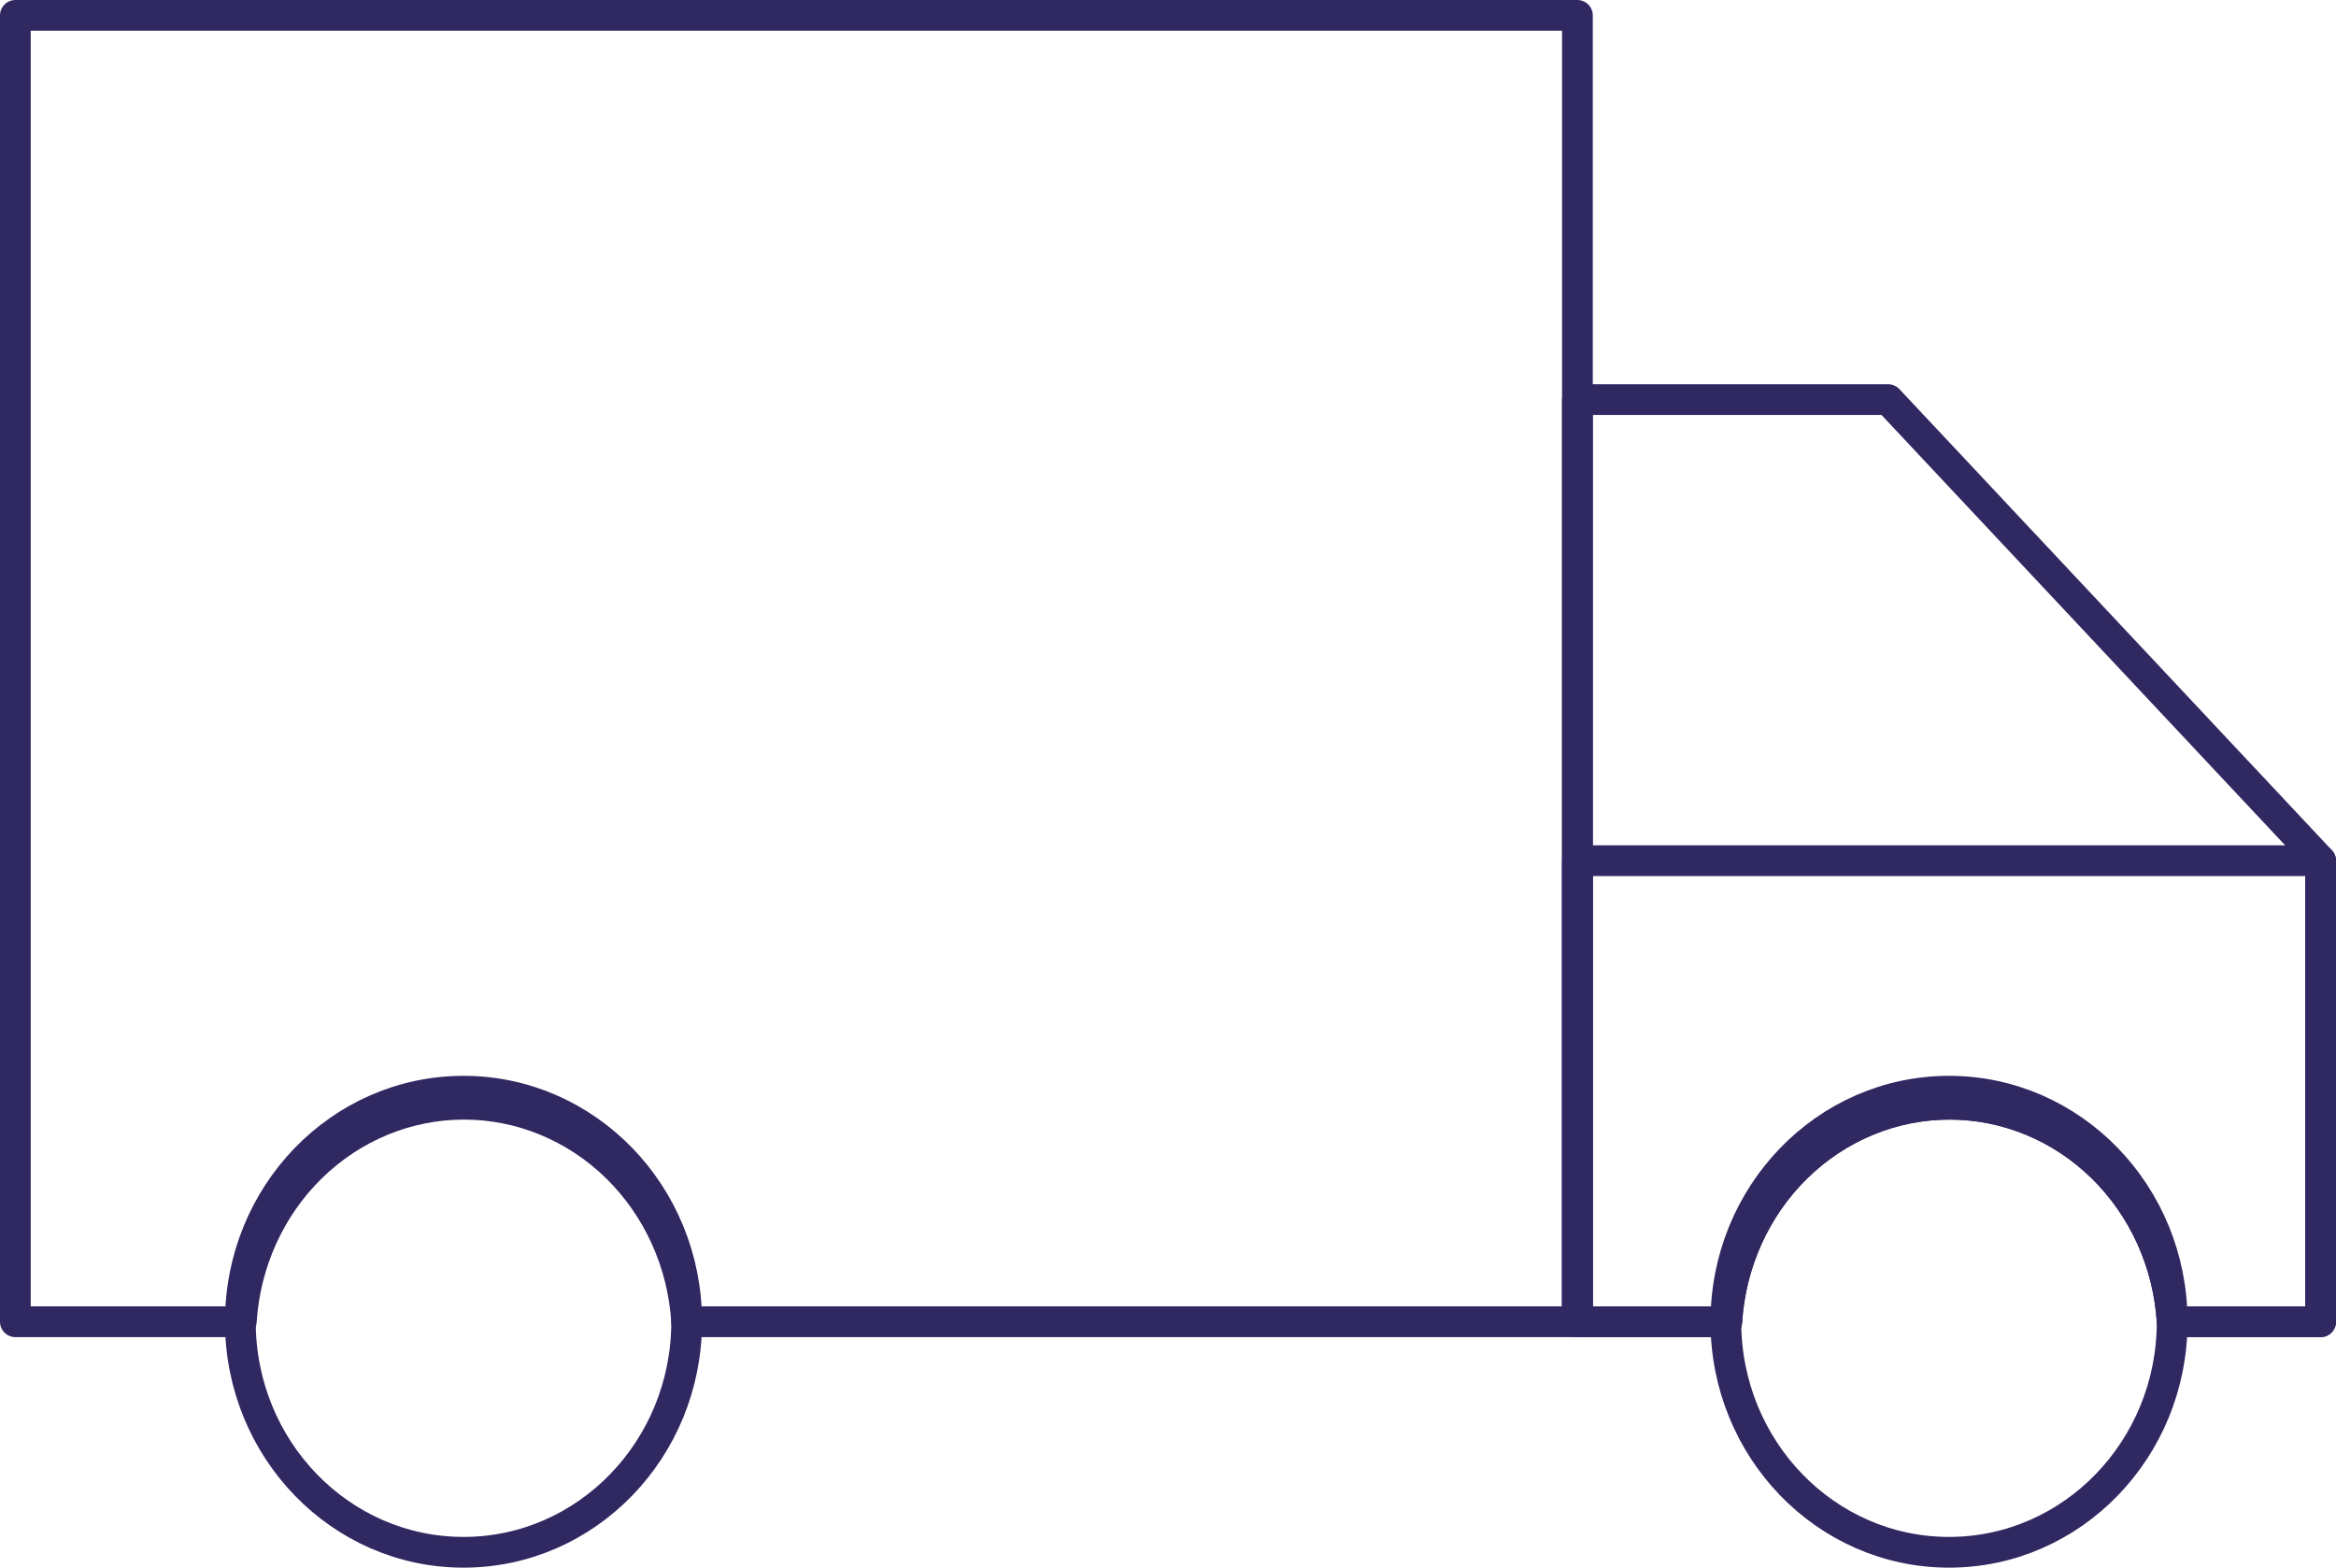
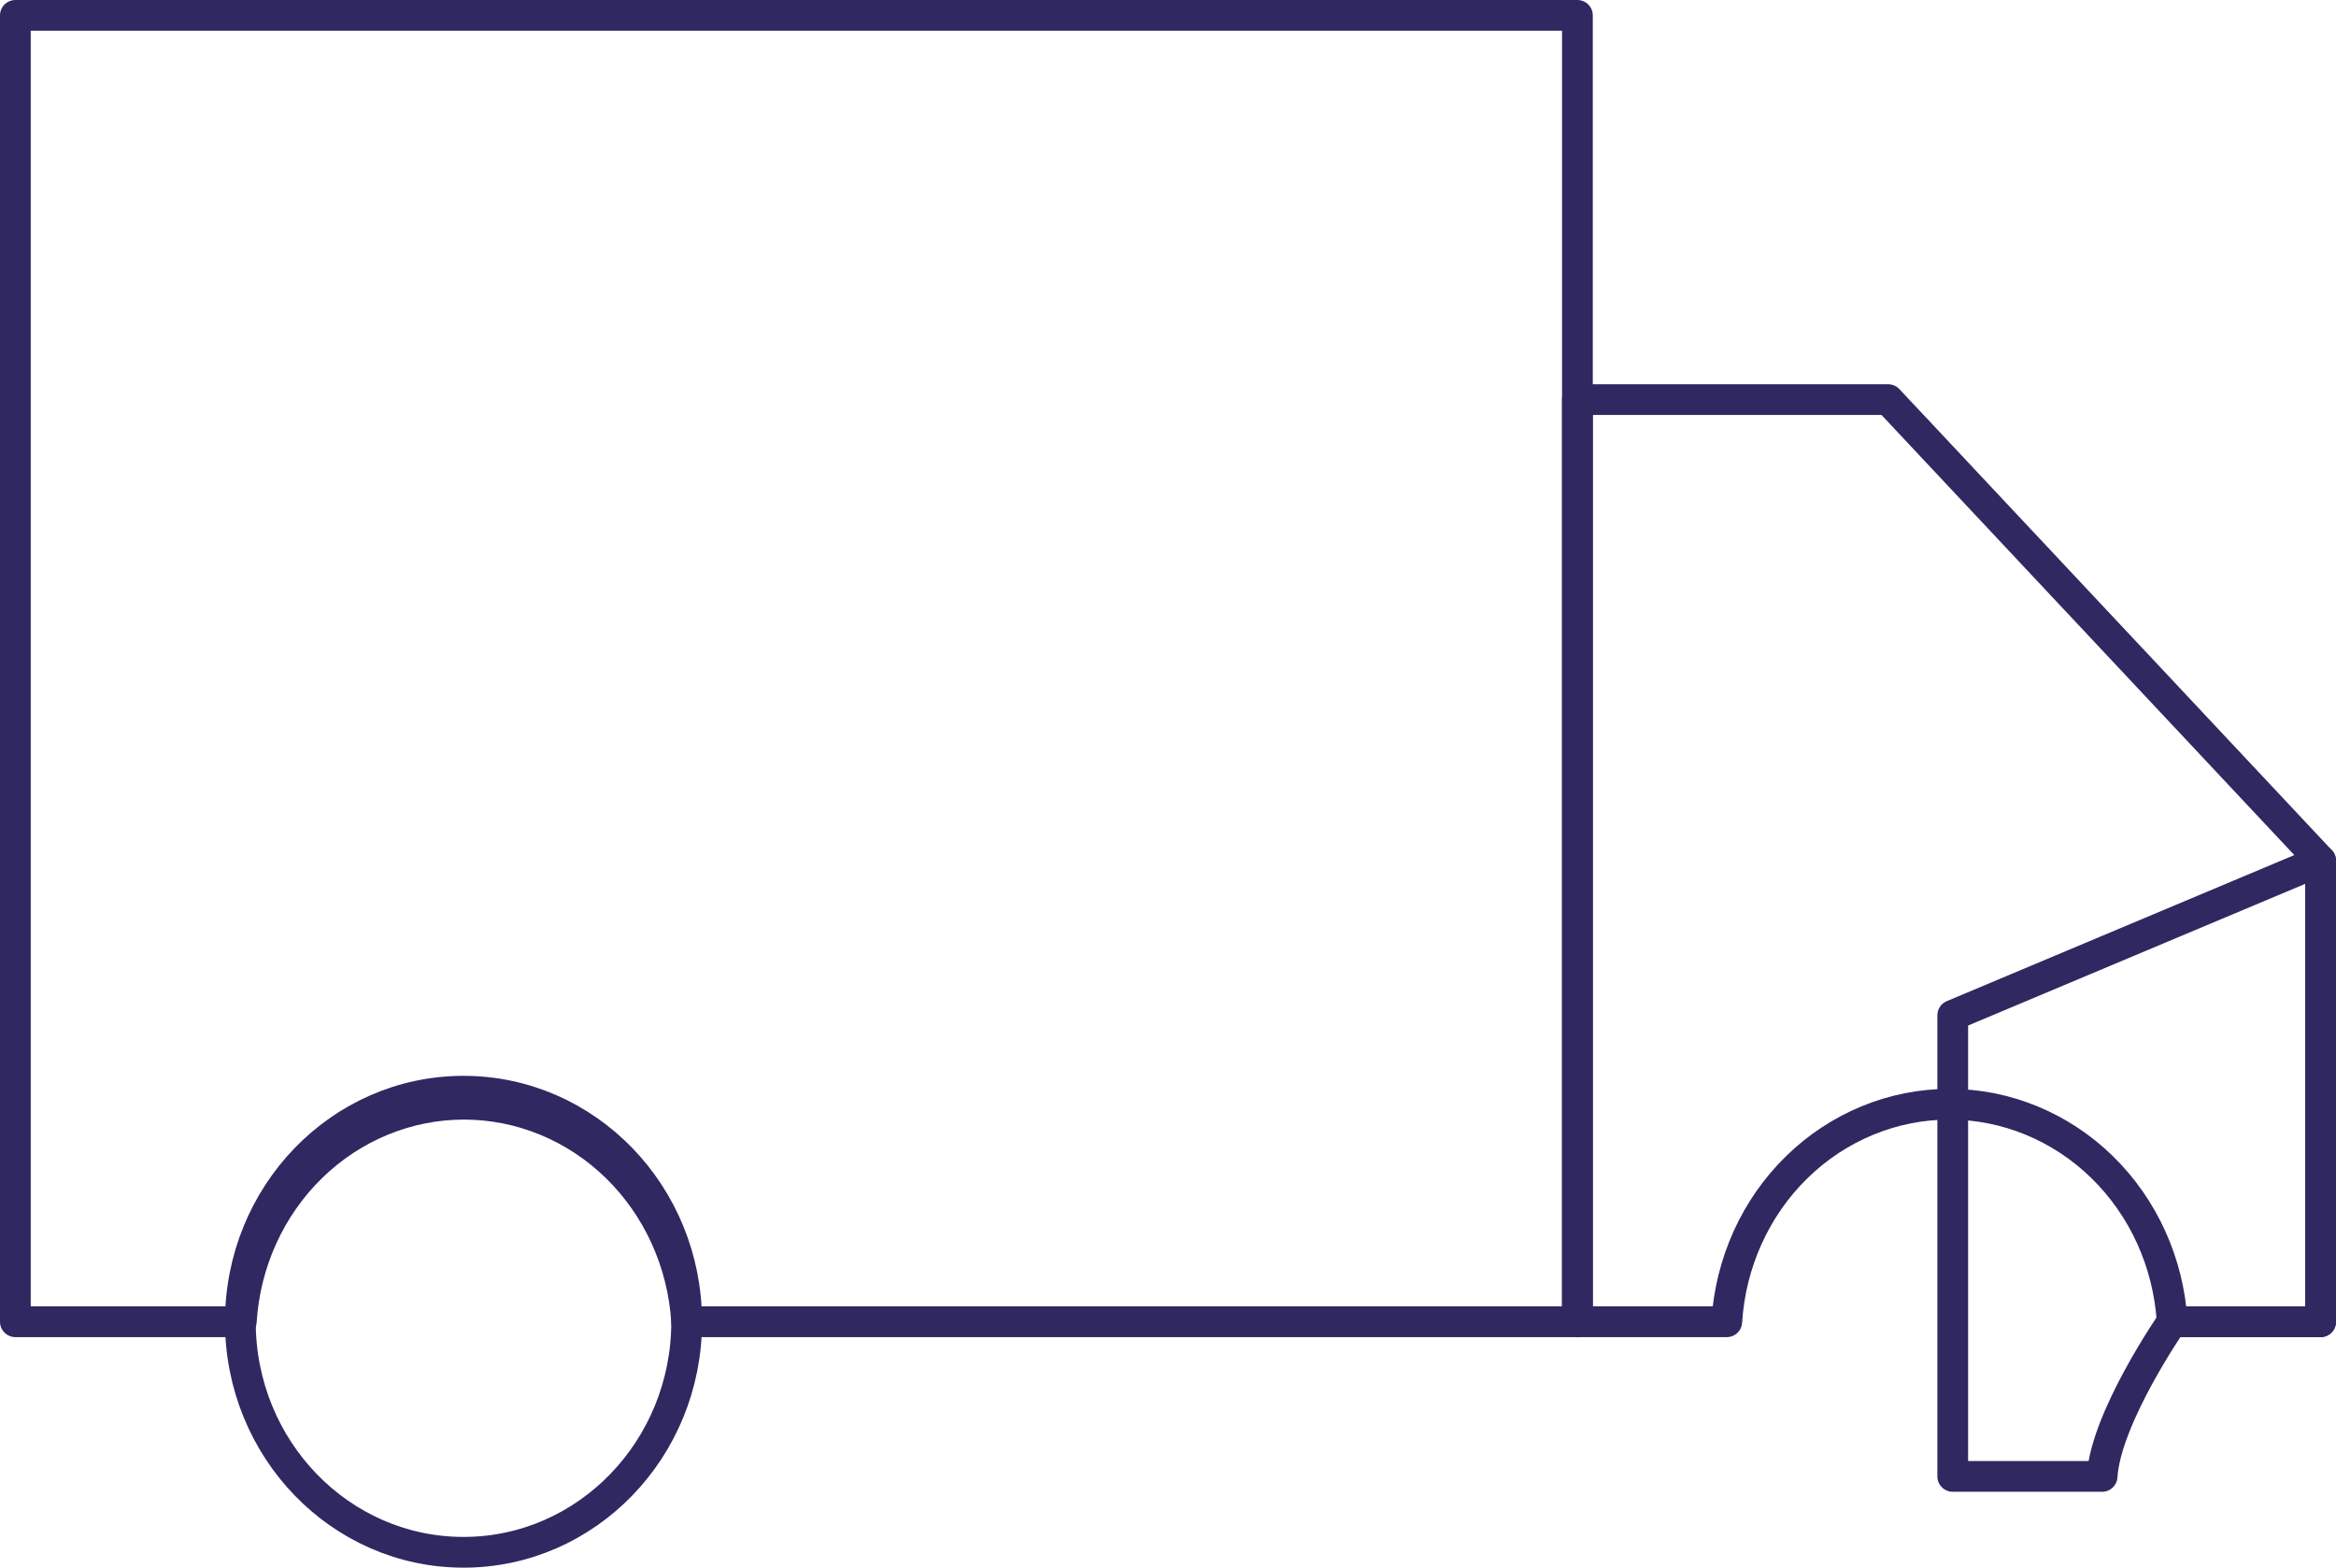
<svg xmlns="http://www.w3.org/2000/svg" width="76" height="51" fill="none" version="1.1" viewBox="0 0 76 51">
  <g transform="translate(-87.02,-26.85)">
    <g stroke="#302861" stroke-linecap="round" stroke-linejoin="round">
      <path d="m138.34 27.35v42.5h-28.98c-0.119-1.918-0.933-3.716-2.279-5.031-1.346-1.314-3.121-2.046-4.966-2.046s-3.62 0.732-4.966 2.046c-1.346 1.314-2.161 3.113-2.279 5.031h-7.35v-42.5z" />
      <path d="m162.52 54.85v15h-4.83c-0.119-1.918-0.933-3.716-2.279-5.031-1.346-1.314-3.121-2.046-4.966-2.046-1.845 0-3.62 0.732-4.966 2.046s-2.16 3.113-2.279 5.031h-4.86v-30h10.11z" />
-       <path d="m162.52 54.85v15h-4.83c-0.119-1.918-0.933-3.716-2.279-5.031-1.346-1.314-3.121-2.046-4.966-2.046-1.845 0-3.62 0.732-4.966 2.046s-2.16 3.113-2.279 5.031h-4.86v-15z" />
+       <path d="m162.52 54.85v15h-4.83s-2.16 3.113-2.279 5.031h-4.86v-15z" />
      <path d="m102.1 77.35c4.01 0 7.26-3.358 7.26-7.5s-3.25-7.5-7.26-7.5-7.26 3.358-7.26 7.5 3.25 7.5 7.26 7.5z" />
-       <path d="m150.43 77.35c4.01 0 7.26-3.358 7.26-7.5s-3.25-7.5-7.26-7.5-7.26 3.358-7.26 7.5 3.25 7.5 7.26 7.5z" />
    </g>
  </g>
</svg>